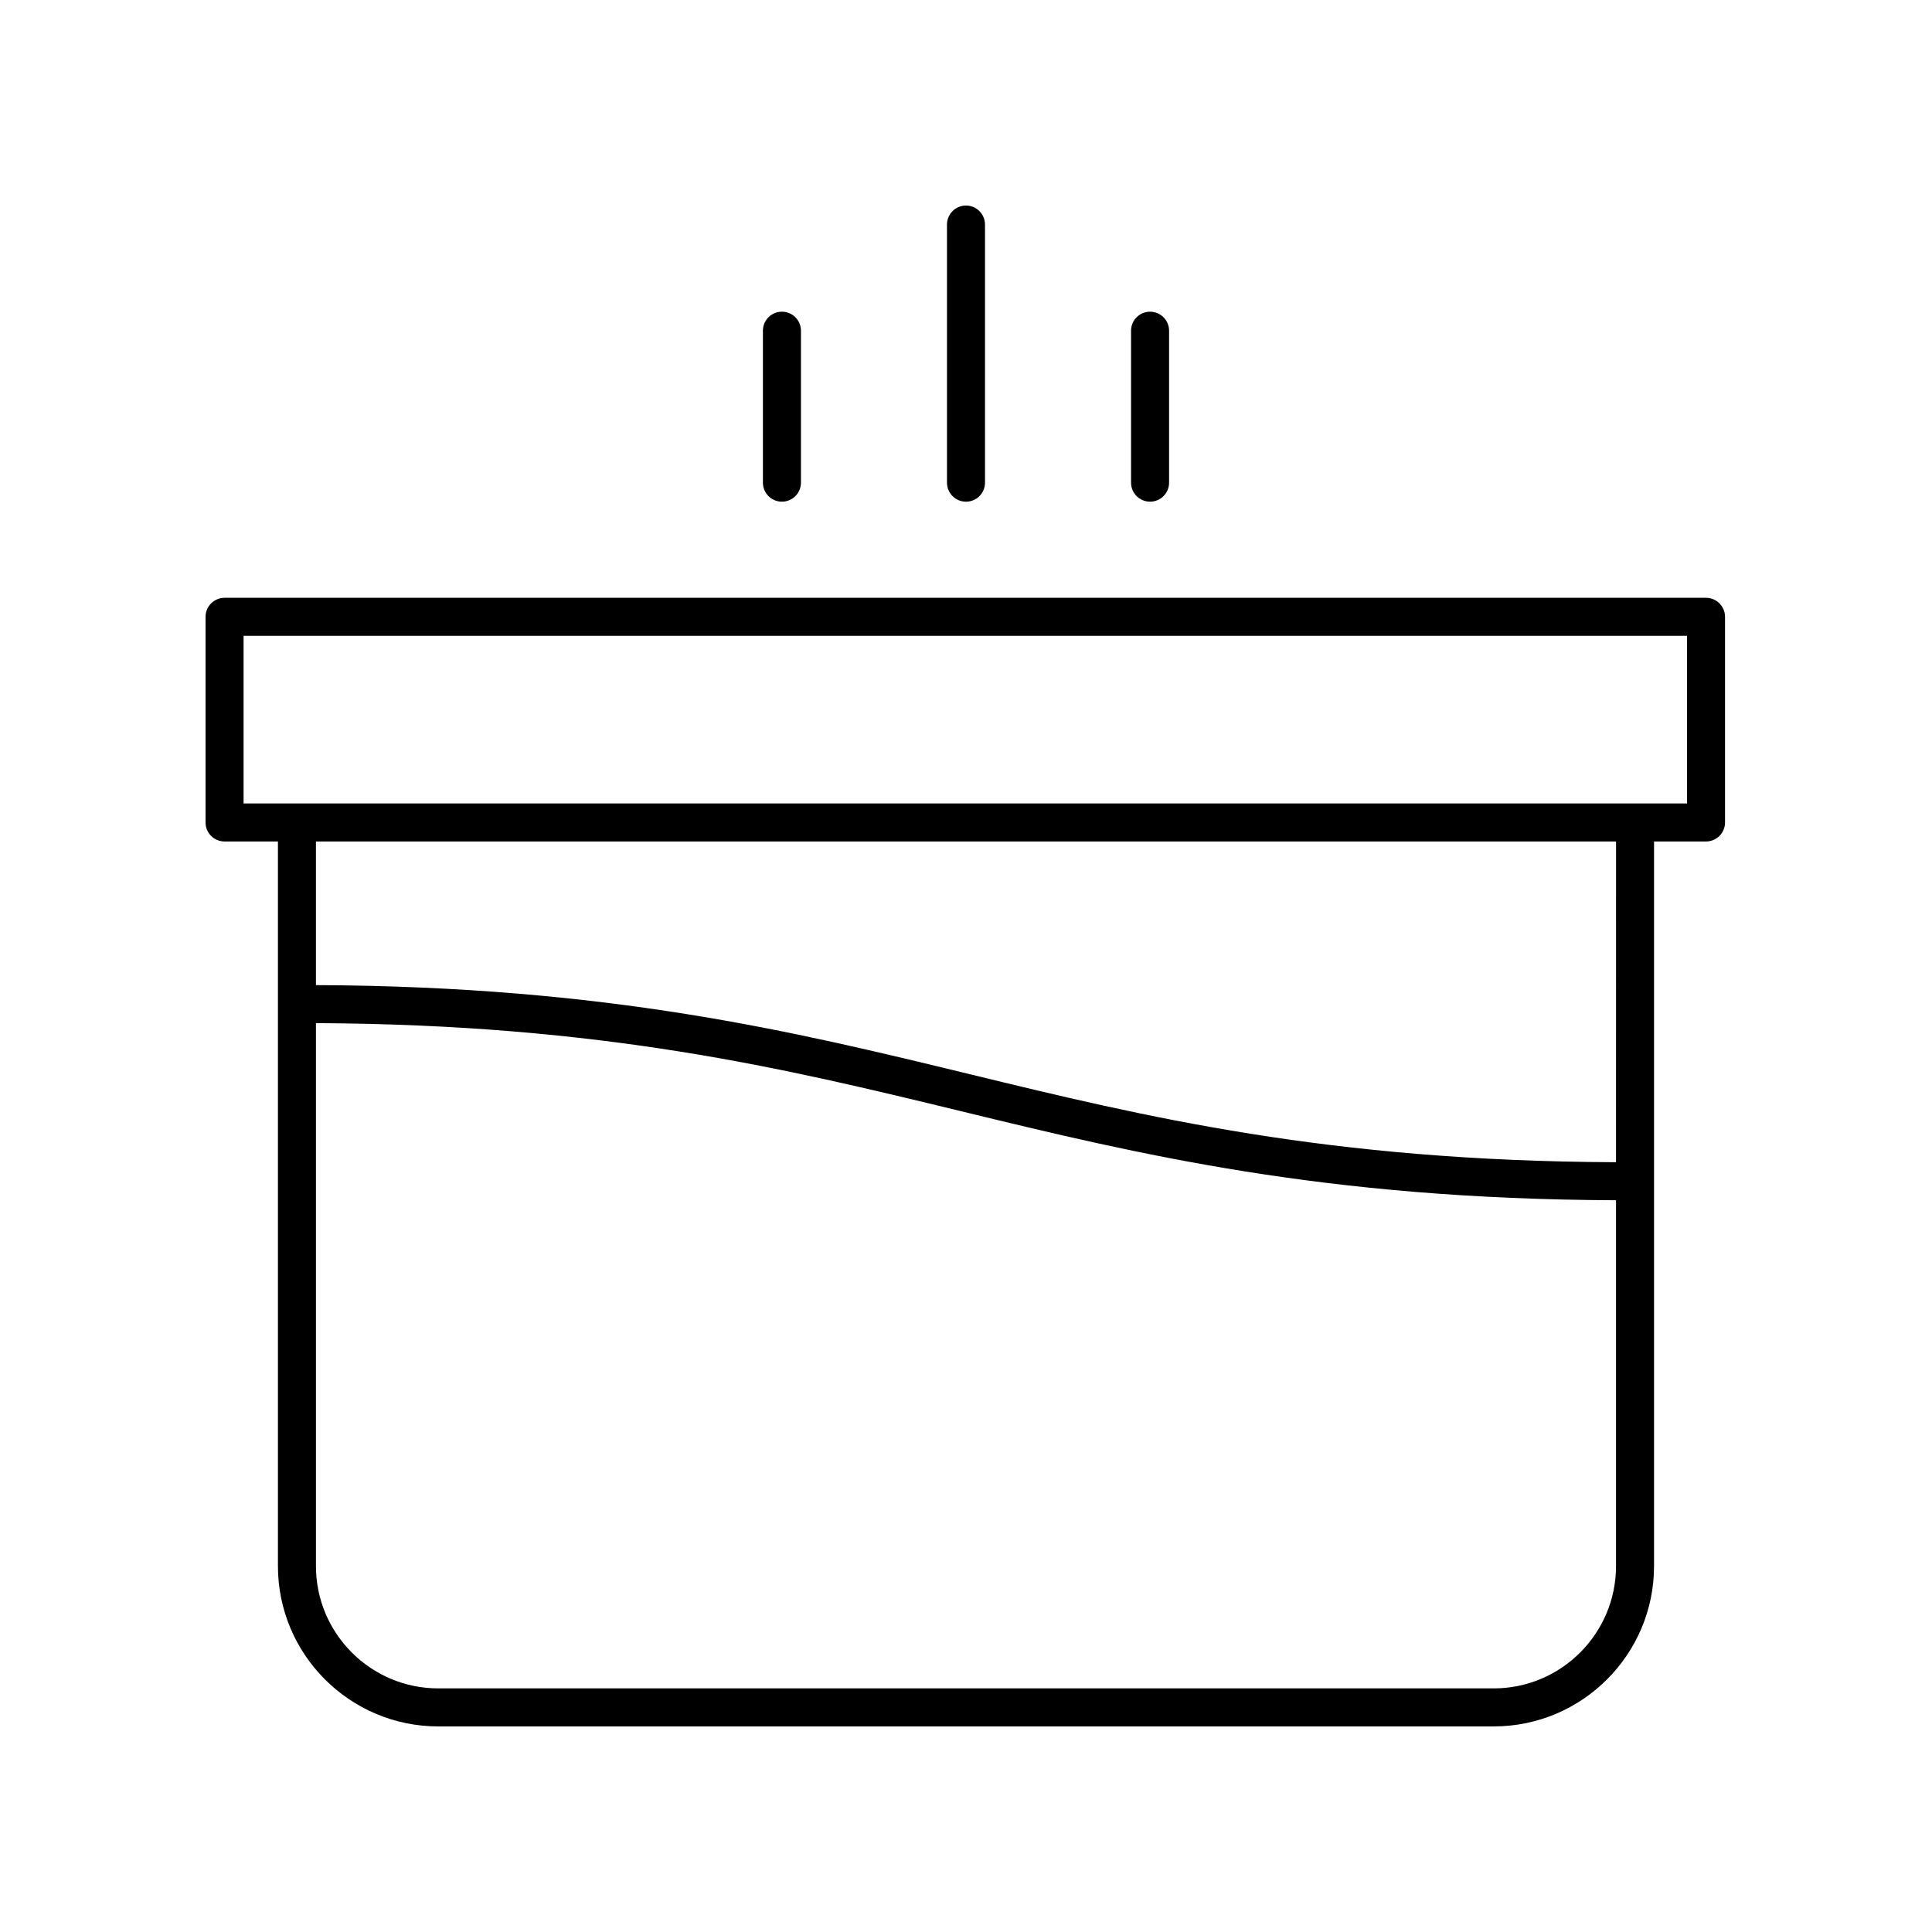
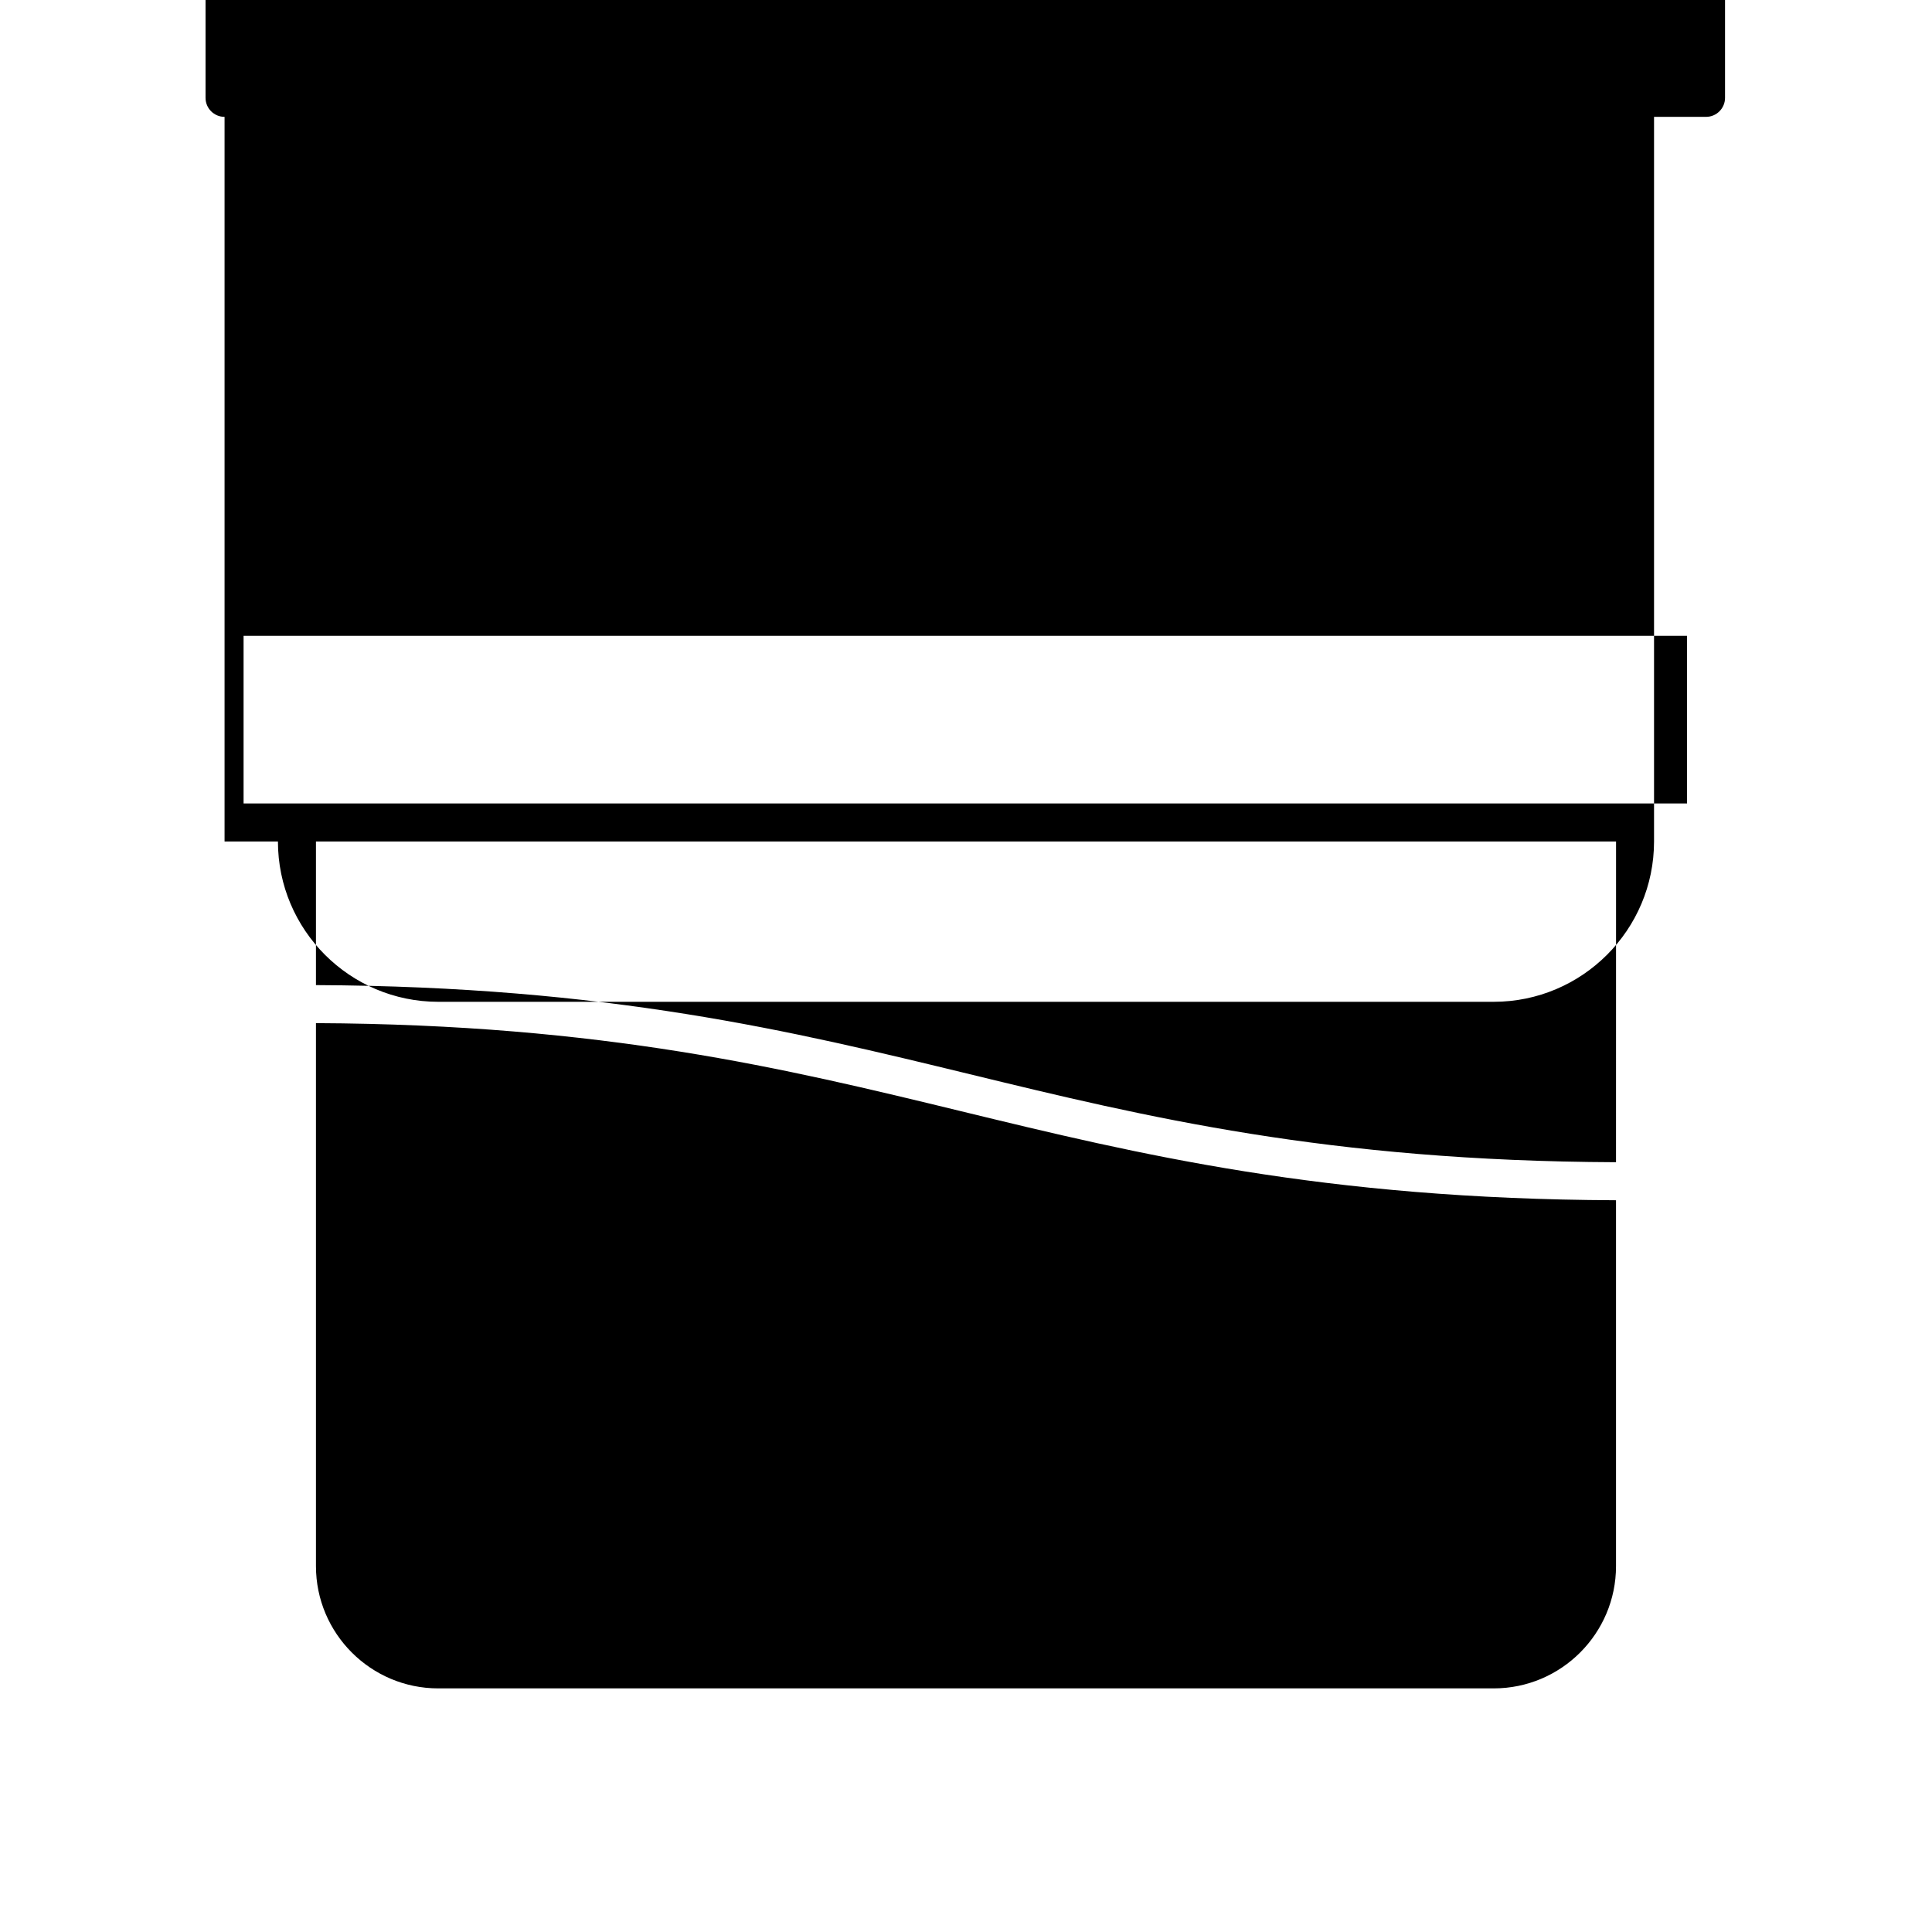
<svg xmlns="http://www.w3.org/2000/svg" fill="#000000" width="800px" height="800px" version="1.1" viewBox="144 144 512 512">
  <g>
-     <path d="m203.51 367h14.145v192.03c0 23.426 19.059 42.488 42.484 42.488h279.71c23.426 0 42.488-19.059 42.488-42.488v-192.03h13.773c2.781 0 5.039-2.254 5.039-5.039v-54.496c0-2.781-2.254-5.039-5.039-5.039h-392.6c-2.781 0-5.039 2.254-5.039 5.039v54.5c0.004 2.781 2.258 5.035 5.039 5.035zm368.75 192.03c0 17.871-14.539 32.41-32.41 32.41h-279.71c-17.871 0-32.41-14.539-32.41-32.41v-143.89c76.18 0.352 124.35 12.016 170.89 23.324 47.199 11.469 96.043 23.301 173.64 23.613zm0-107.03c-76.398-0.312-124.64-12-171.26-23.328-47.125-11.449-95.891-23.258-173.27-23.609v-38.062h344.54zm-363.71-139.5h382.53v44.422h-382.53z" />
+     <path d="m203.51 367h14.145c0 23.426 19.059 42.488 42.484 42.488h279.71c23.426 0 42.488-19.059 42.488-42.488v-192.03h13.773c2.781 0 5.039-2.254 5.039-5.039v-54.496c0-2.781-2.254-5.039-5.039-5.039h-392.6c-2.781 0-5.039 2.254-5.039 5.039v54.5c0.004 2.781 2.258 5.035 5.039 5.035zm368.75 192.03c0 17.871-14.539 32.41-32.41 32.41h-279.71c-17.871 0-32.41-14.539-32.41-32.41v-143.89c76.18 0.352 124.35 12.016 170.89 23.324 47.199 11.469 96.043 23.301 173.64 23.613zm0-107.03c-76.398-0.312-124.64-12-171.26-23.328-47.125-11.449-95.891-23.258-173.27-23.609v-38.062h344.54zm-363.71-139.5h382.53v44.422h-382.53z" />
    <path d="m346.18 231.64v40.27c0 2.781 2.254 5.039 5.039 5.039 2.781 0 5.039-2.254 5.039-5.039v-40.27c0-2.781-2.254-5.039-5.039-5.039s-5.039 2.254-5.039 5.039z" />
-     <path d="m394.96 203.51v68.402c0 2.781 2.254 5.039 5.039 5.039 2.781 0 5.039-2.254 5.039-5.039l-0.004-68.402c0-2.781-2.254-5.039-5.039-5.039-2.781 0.004-5.035 2.258-5.035 5.039z" />
-     <path d="m443.74 231.64v40.27c0 2.781 2.254 5.039 5.039 5.039 2.781 0 5.039-2.254 5.039-5.039v-40.27c0-2.781-2.254-5.039-5.039-5.039-2.781 0-5.039 2.254-5.039 5.039z" />
  </g>
</svg>